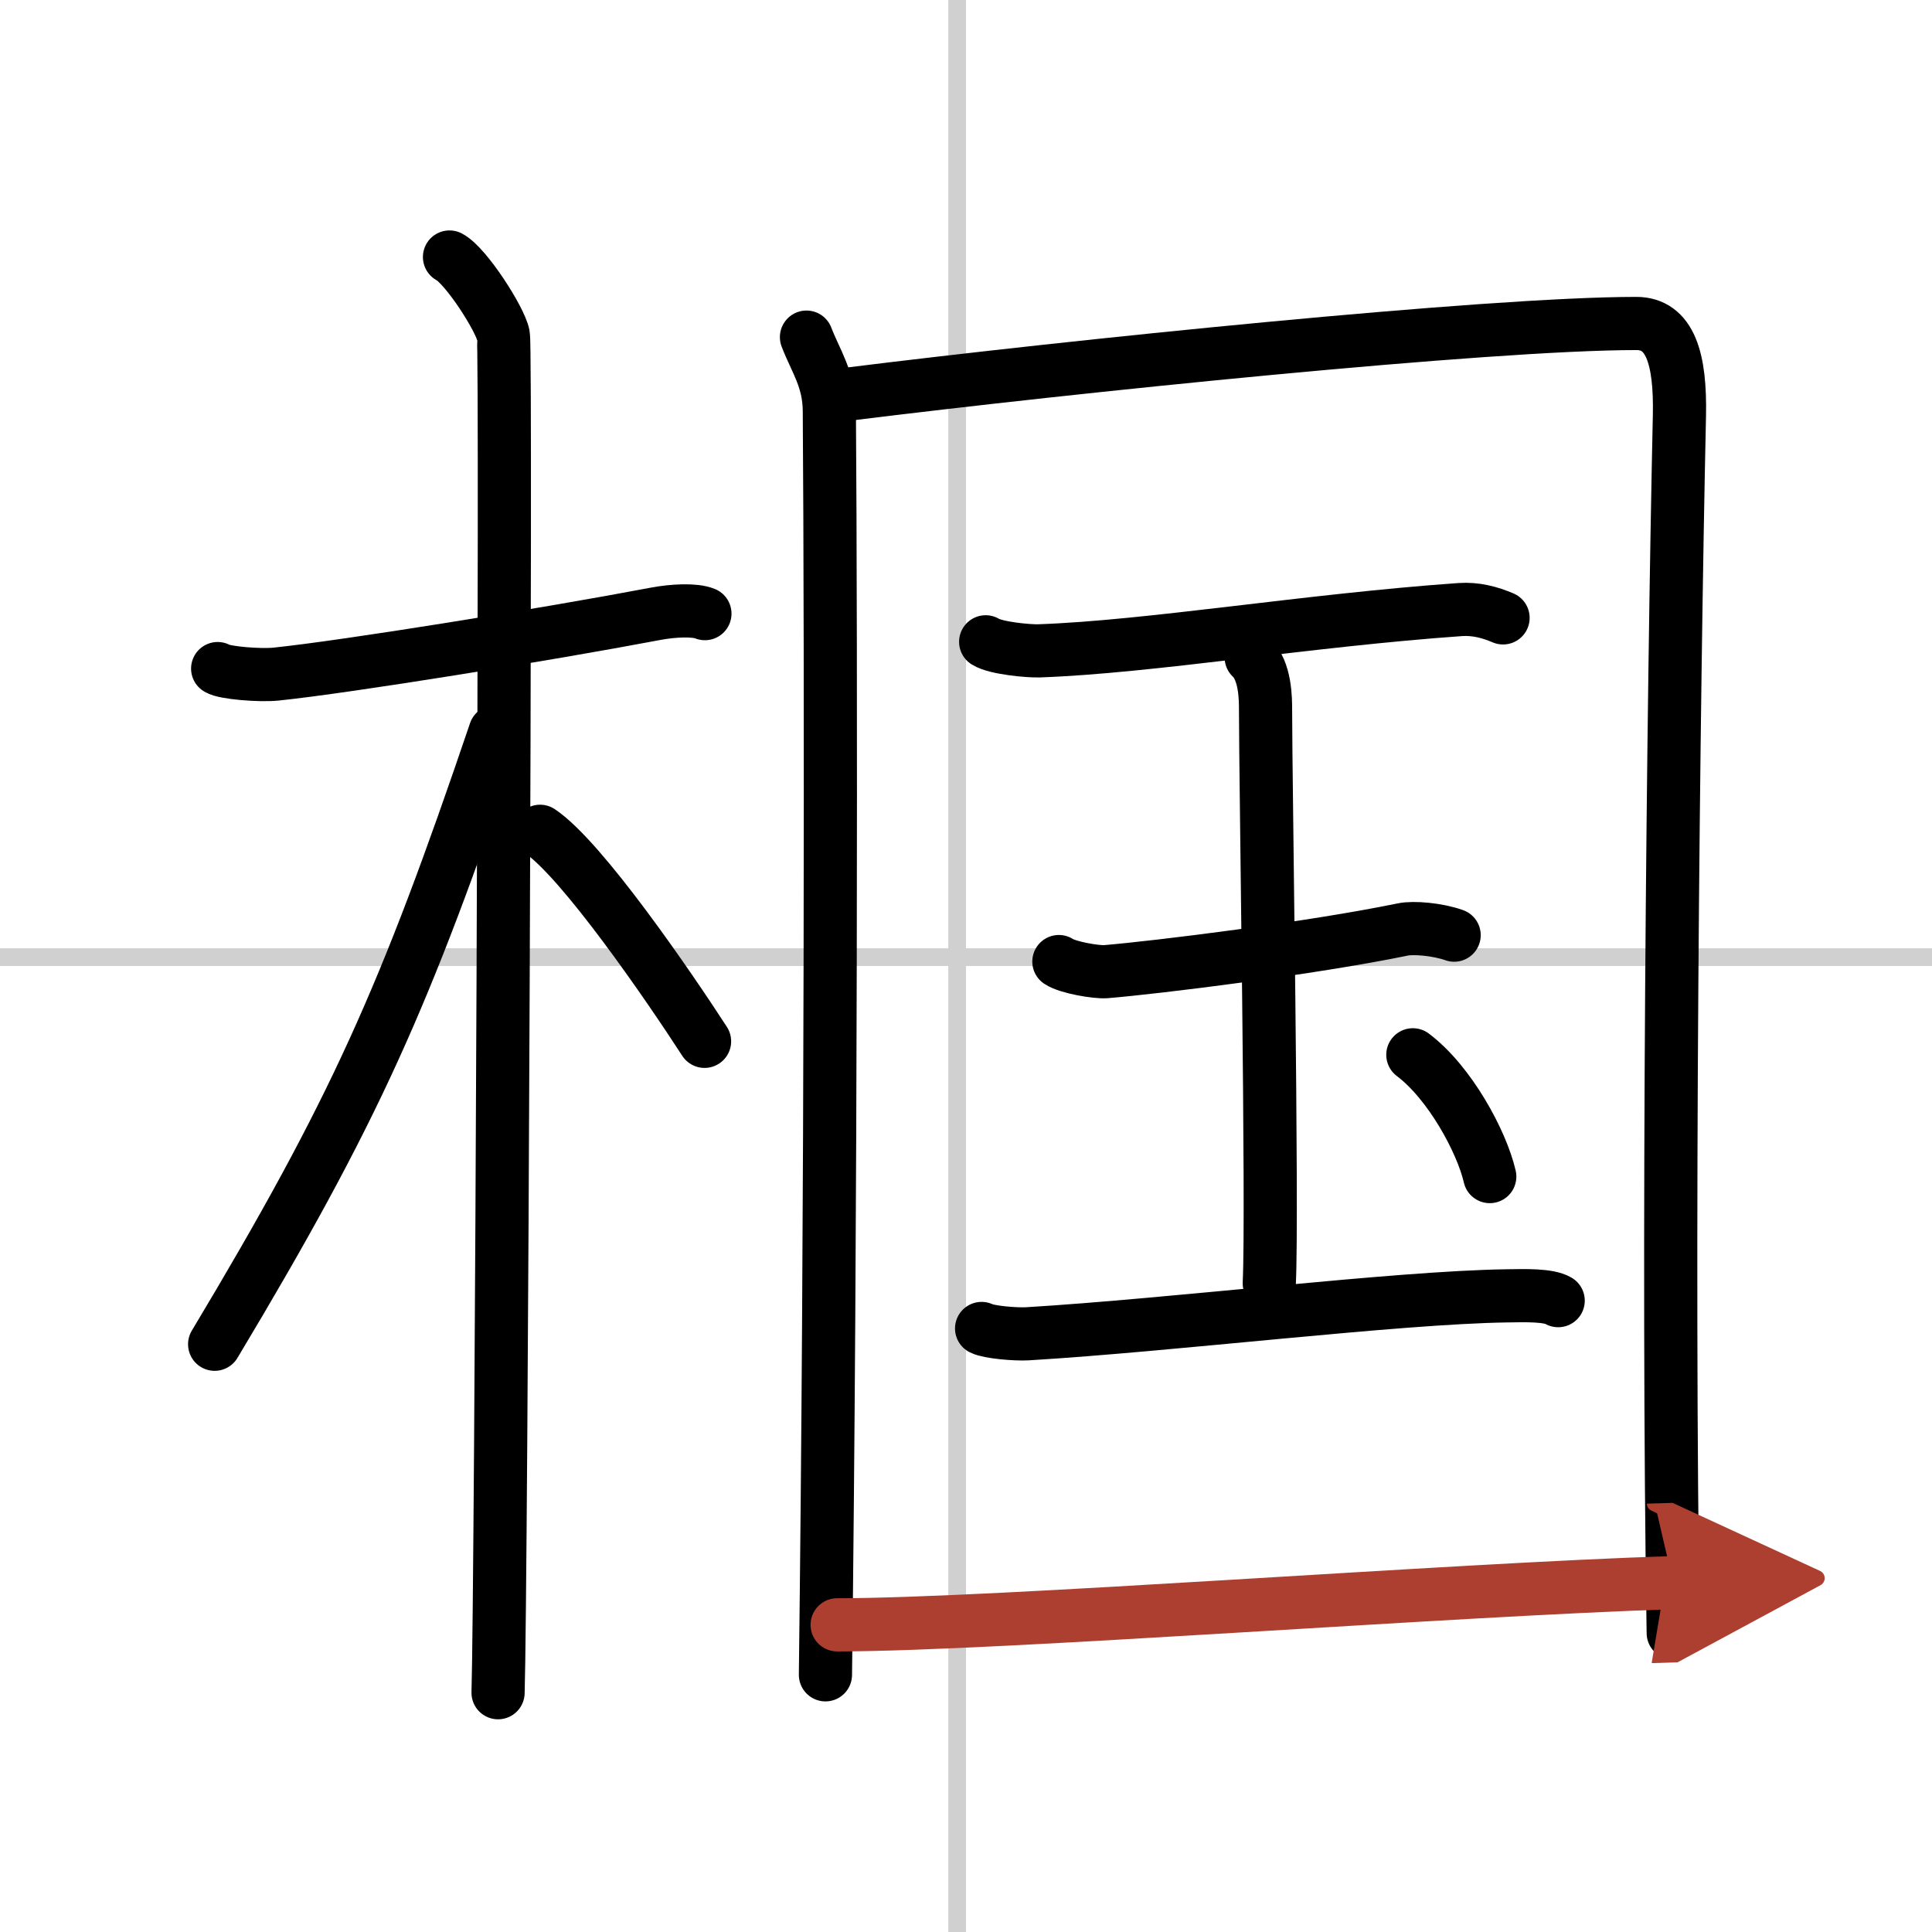
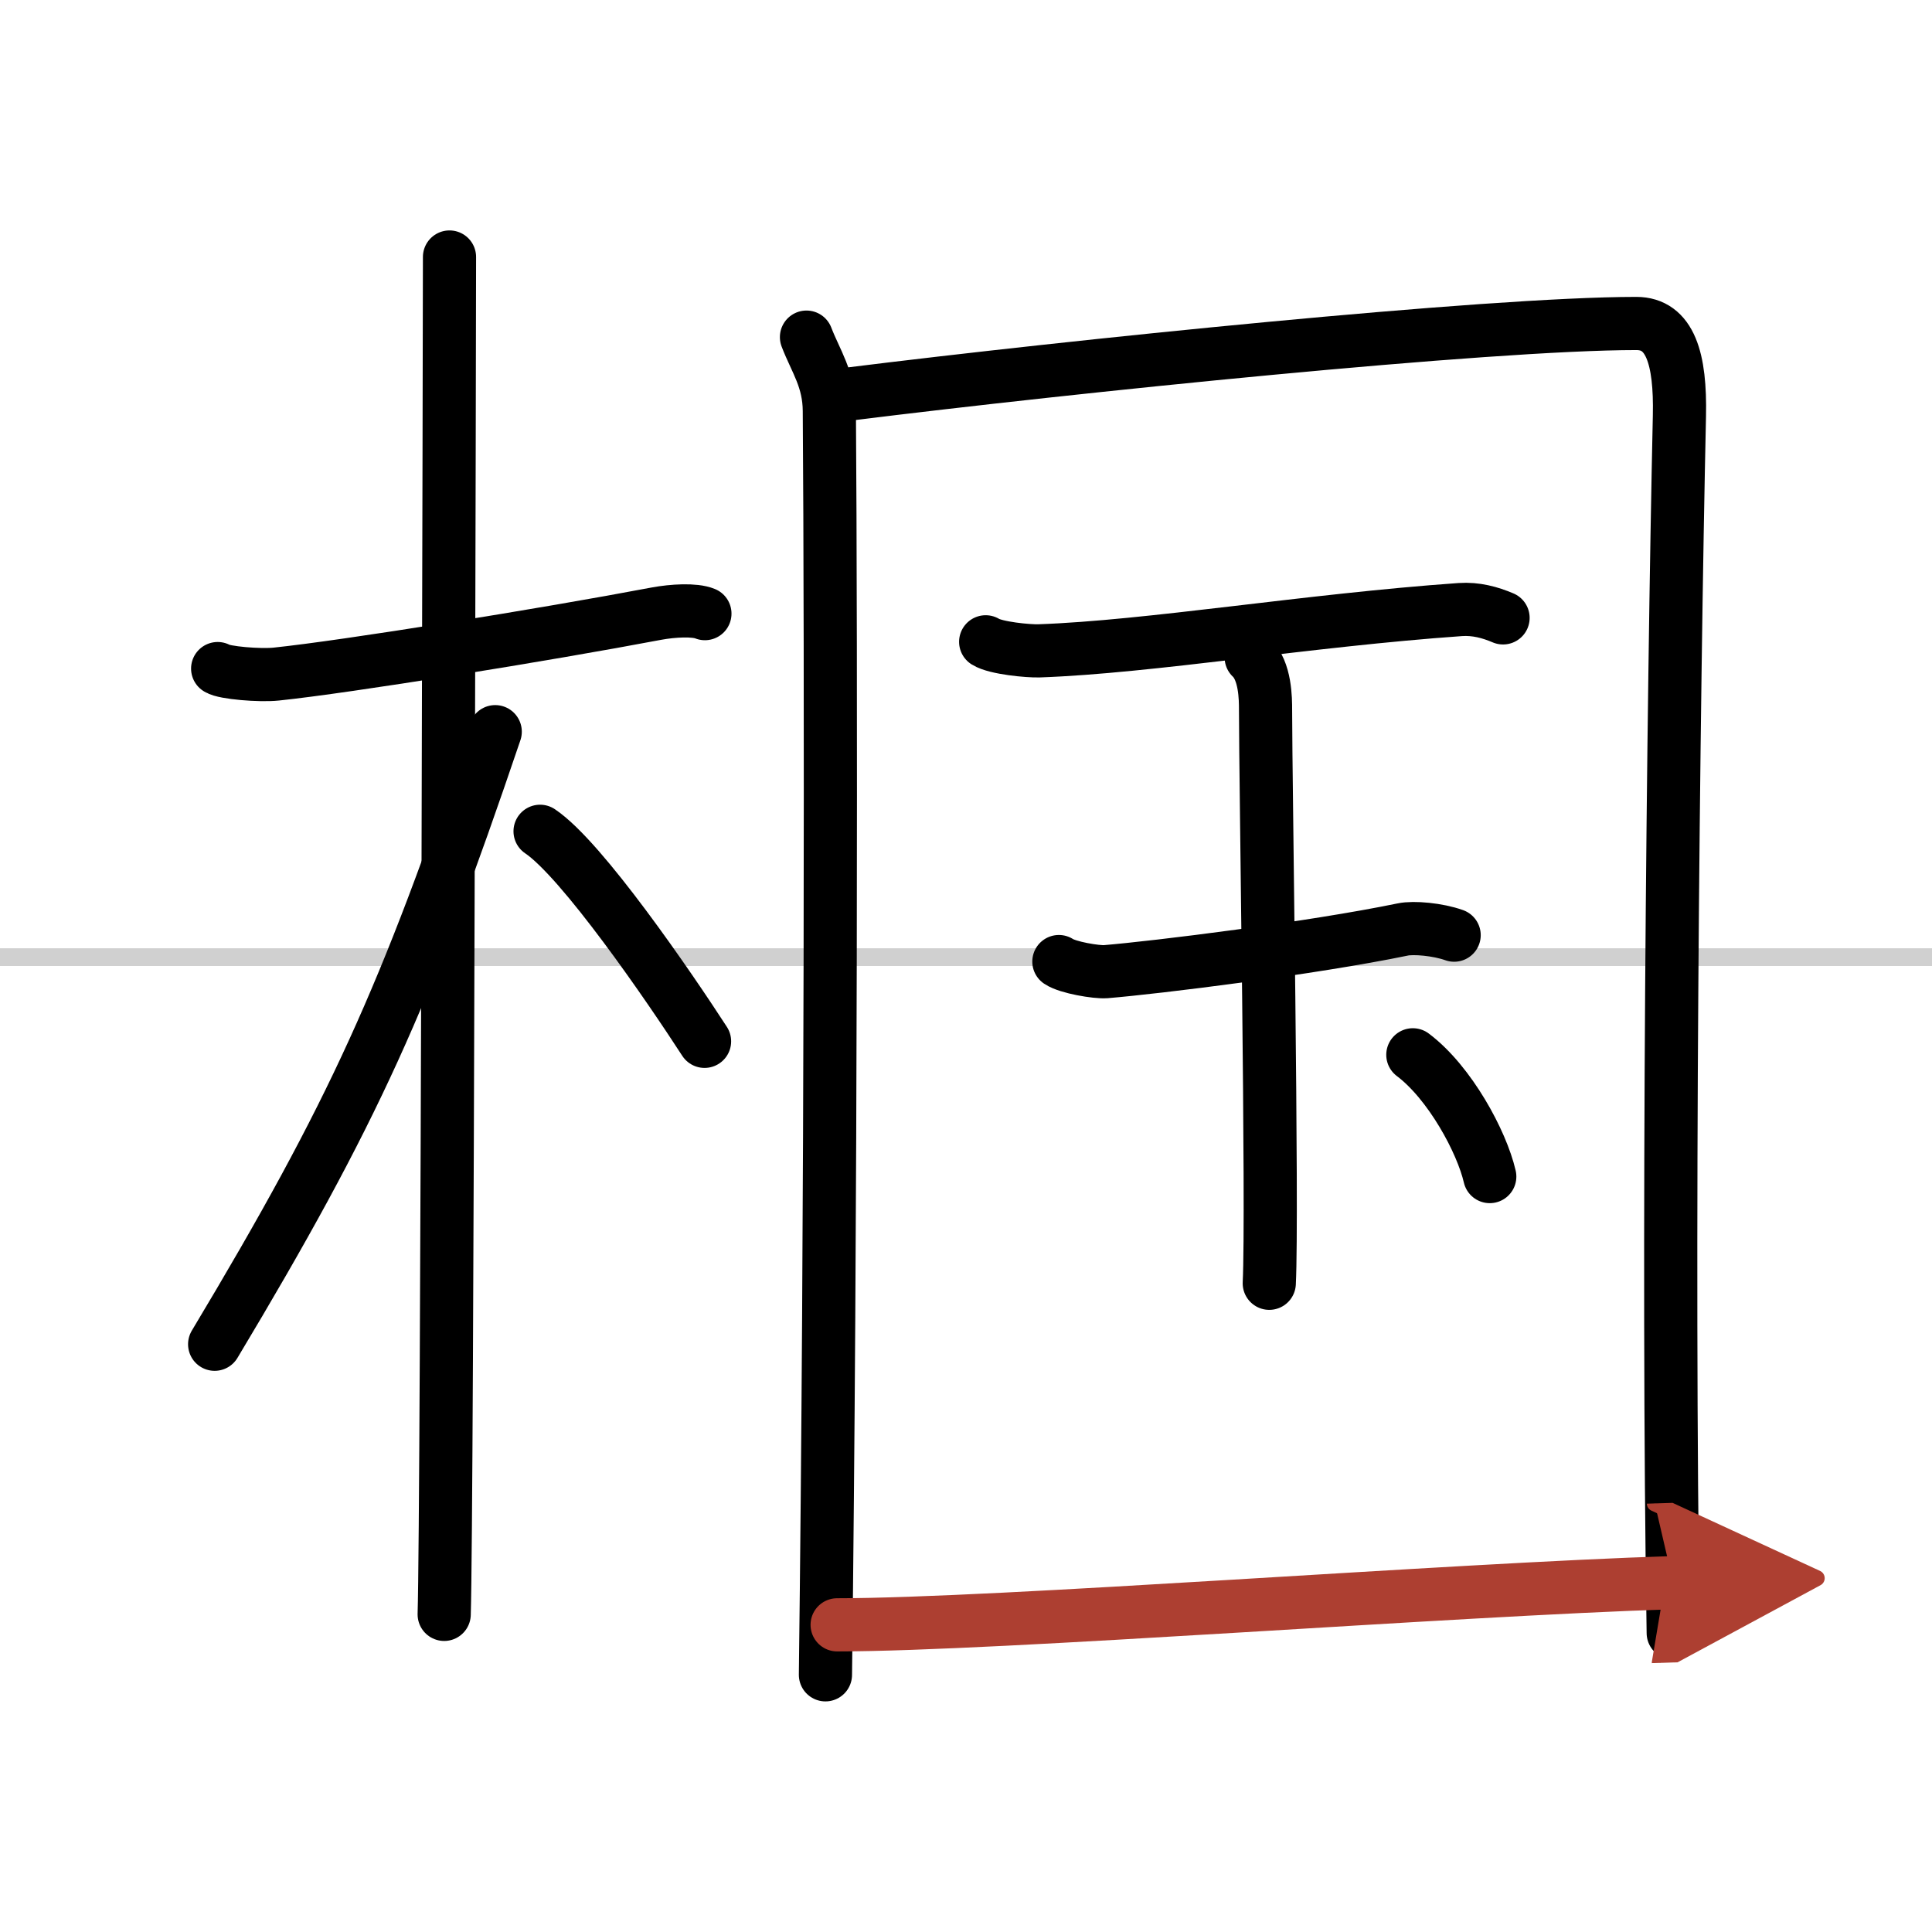
<svg xmlns="http://www.w3.org/2000/svg" width="400" height="400" viewBox="0 0 109 109">
  <defs>
    <marker id="a" markerWidth="4" orient="auto" refX="1" refY="5" viewBox="0 0 10 10">
      <polyline points="0 0 10 5 0 10 1 5" fill="#ad3f31" stroke="#ad3f31" />
    </marker>
  </defs>
  <g fill="none" stroke="#000" stroke-linecap="round" stroke-linejoin="round" stroke-width="3">
    <rect width="100%" height="100%" fill="#fff" stroke="#fff" />
-     <line x1="54" x2="54" y2="109" stroke="#d0d0d0" stroke-width="1" />
    <line x2="109" y1="54" y2="54" stroke="#d0d0d0" stroke-width="1" />
    <path d="m12.28 37.72c0.35 0.24 2.39 0.41 3.31 0.31 3.94-0.41 15.12-2.21 21.45-3.41 0.92-0.17 2.15-0.24 2.73 0" />
-     <path d="m25.36 14.5c0.91 0.47 2.86 3.49 3.04 4.42s-0.12 70.75-0.3 76.58" />
+     <path d="m25.36 14.5s-0.12 70.75-0.3 76.58" />
    <path d="m27.94 41.28c-5.1 15.04-7.94 21.4-15.83 34.56" />
    <path d="m30.47 46.9c2.37 1.59 7.28 8.76 9.28 11.85" />
    <path d="m45.5 19.02c0.52 1.36 1.28 2.37 1.29 4.17 0.1 13.52 0.1 45.49-0.22 71.3" />
    <path d="m47.91 22.23c12.5-1.56 36.04-3.98 44.41-3.98 1.91 0 2.5 1.99 2.43 5.21-0.35 15.87-0.69 47.6-0.35 68.67" />
    <path d="m55.61 36.21c0.57 0.36 2.43 0.53 3.01 0.51 6.26-0.22 15.12-1.72 23.77-2.33 0.88-0.06 1.68 0.16 2.41 0.47" />
    <path d="m70.59 37.09c0.81 0.75 0.81 2.37 0.81 2.95 0 4.04 0.41 28.33 0.21 32.36" />
    <path d="m59.74 54.25c0.5 0.34 2.13 0.61 2.64 0.57 2.9-0.24 11.62-1.32 16.76-2.38 0.61-0.13 1.98-0.01 2.9 0.32" />
-     <path d="m55.38 74.95c0.4 0.21 1.92 0.34 2.59 0.3 8.28-0.5 20.81-2.05 27.03-2.14 1.08-0.02 2.37-0.05 2.91 0.27" />
    <path d="m79.71 59.51c2.09 1.57 3.89 4.91 4.34 6.87" />
    <path d="m47.23 91.67c9.06 0 34.66-1.99 47.17-2.38" marker-end="url(#a)" stroke="#ad3f31" />
  </g>
</svg>